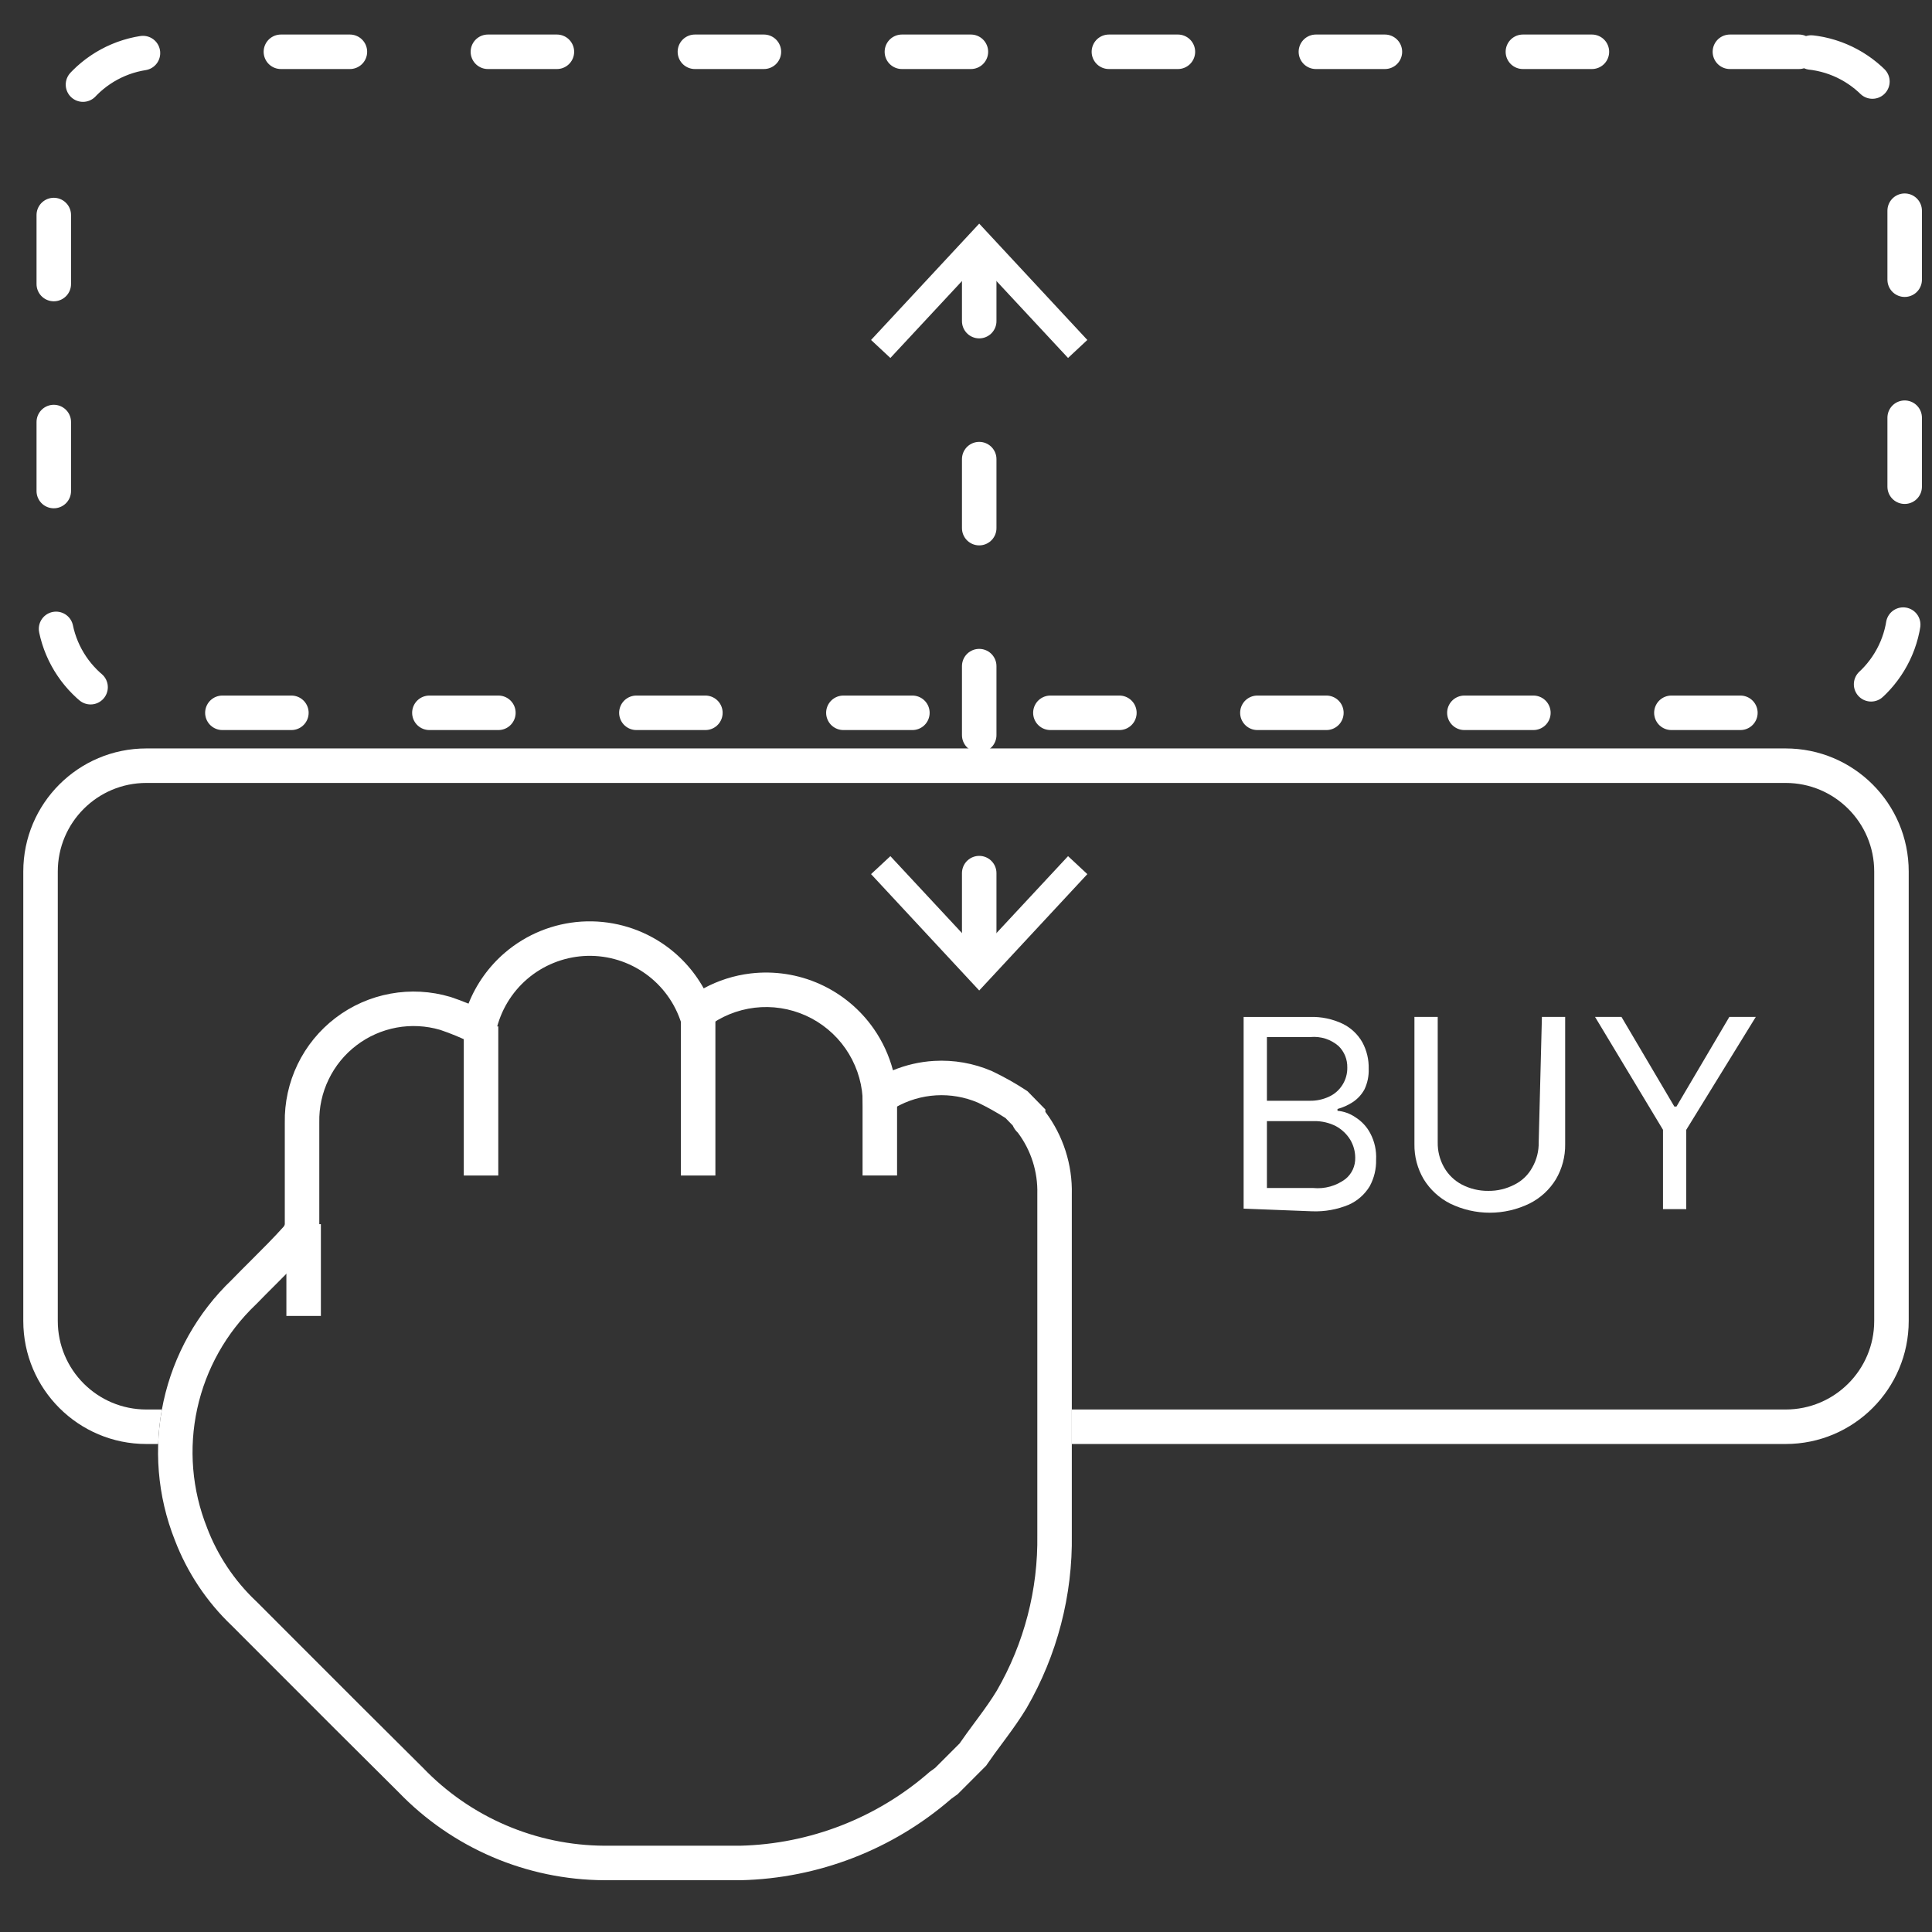
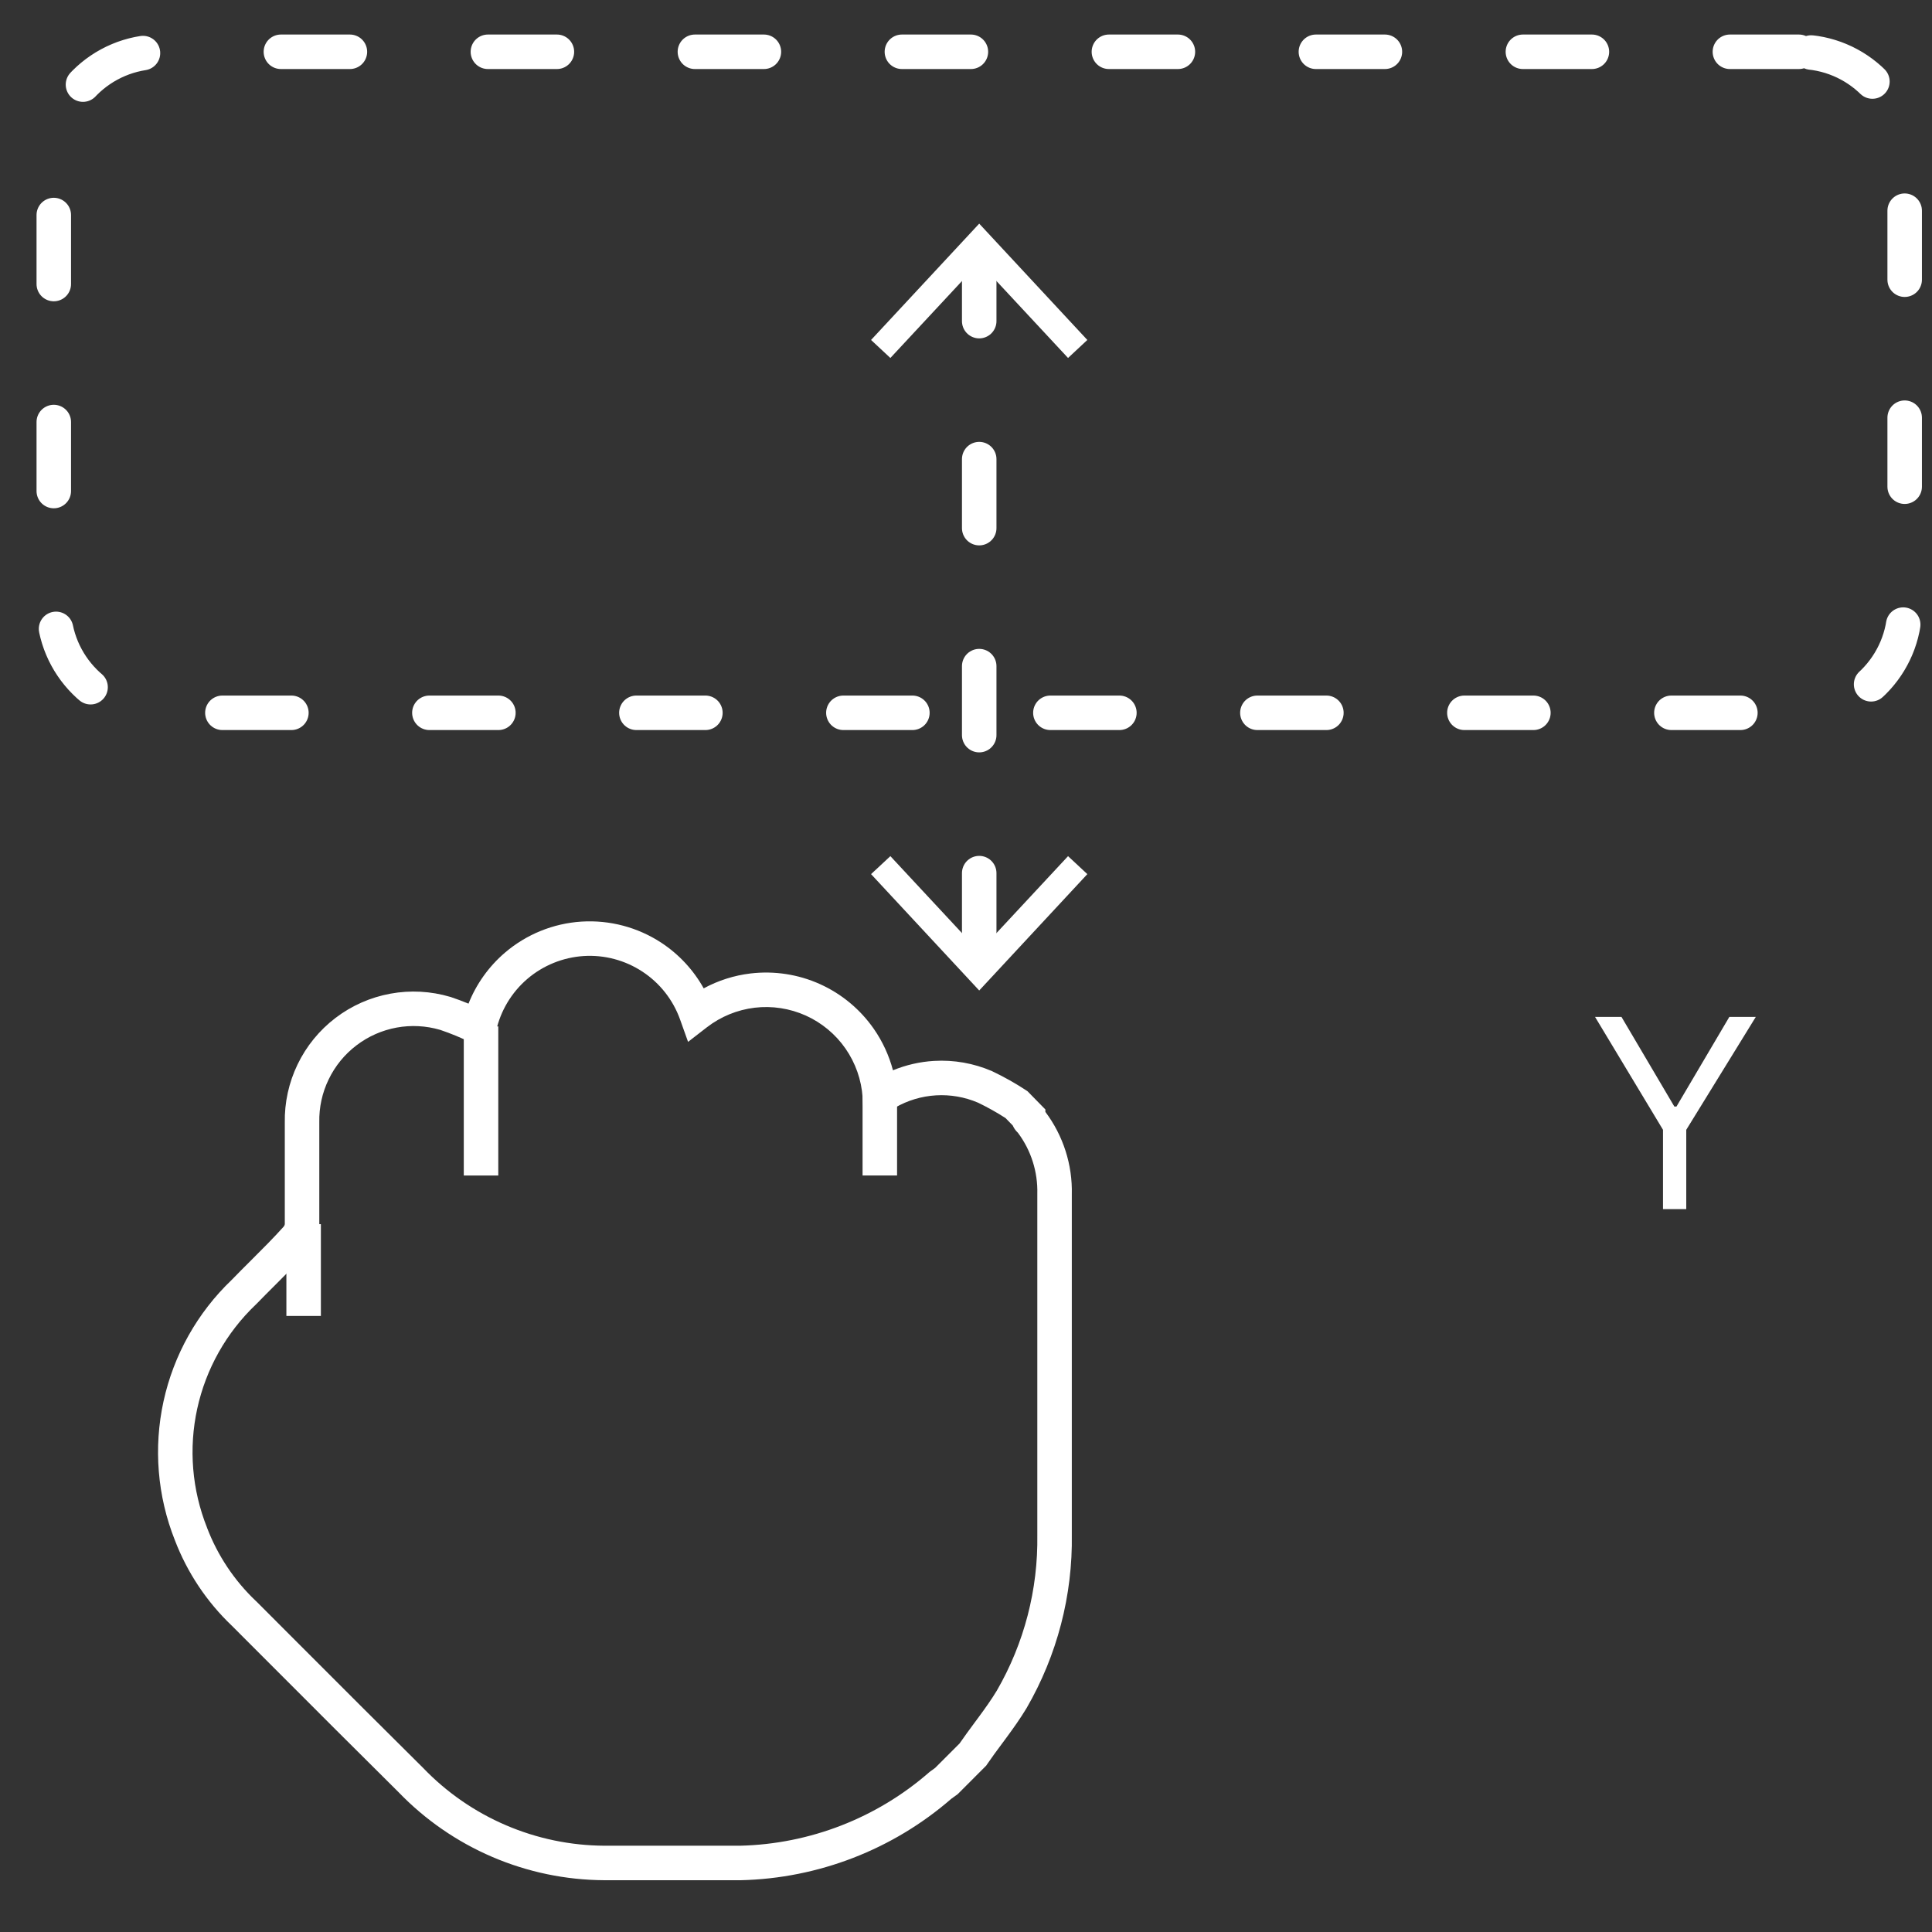
<svg xmlns="http://www.w3.org/2000/svg" width="56" height="56" viewBox="0 0 56 56" fill="none">
  <rect x="0" y="0" width="56" height="56" fill="#333333" stroke="none" />
  <path d="M52.142 1.501H4.624C2.931 1.501 1.559 2.873 1.559 4.566V17.596C1.559 19.289 2.931 20.661 4.624 20.661H52.142C53.835 20.661 55.208 19.289 55.208 17.596V4.566C55.208 2.873 53.835 1.501 52.142 1.501Z" stroke="white" stroke-linecap="round" stroke-linejoin="round" stroke-dasharray="2 4" />
  <path fill-rule="evenodd" clip-rule="evenodd" d="M18.622 28.164C18.118 27.832 17.52 27.673 16.918 27.711C16.316 27.75 15.742 27.983 15.284 28.375C14.826 28.768 14.508 29.299 14.378 29.888L14.241 30.513L13.668 30.228C13.373 30.082 13.07 29.956 12.758 29.851C12.349 29.731 11.916 29.708 11.496 29.785C11.073 29.863 10.674 30.039 10.332 30.3C9.989 30.561 9.714 30.898 9.527 31.286C9.339 31.673 9.246 32.099 9.255 32.529L9.255 32.539L9.255 35.535L9.253 35.557C9.232 35.795 9.138 36.021 8.984 36.204L8.979 36.21L8.974 36.216C8.653 36.572 8.3 36.924 7.957 37.267C7.776 37.448 7.597 37.626 7.428 37.801L7.421 37.808L7.414 37.814C6.56 38.628 5.969 39.678 5.717 40.831C5.465 41.983 5.564 43.184 6.001 44.28L6.003 44.287C6.309 45.088 6.791 45.811 7.413 46.402L7.423 46.41C7.826 46.813 8.228 47.217 8.631 47.62C9.838 48.828 11.045 50.037 12.257 51.237L12.266 51.246C12.946 51.954 13.761 52.518 14.664 52.905C15.565 53.292 16.535 53.494 17.517 53.499H21.456C23.475 53.45 25.414 52.697 26.935 51.369L26.952 51.355L27.107 51.242L27.813 50.536C27.952 50.334 28.1 50.134 28.243 49.94C28.286 49.883 28.327 49.827 28.368 49.771C28.56 49.51 28.74 49.258 28.895 49.001C29.687 47.63 30.092 46.071 30.067 44.488L30.067 44.48L30.067 34.603C30.084 33.967 29.886 33.343 29.505 32.834C29.429 32.765 29.383 32.686 29.355 32.623L29.145 32.407C28.888 32.242 28.621 32.092 28.345 31.96C27.963 31.797 27.547 31.725 27.132 31.749C26.713 31.774 26.306 31.896 25.943 32.106L25.934 32.112L25.053 32.57L25.003 31.806C24.969 31.299 24.797 30.811 24.507 30.393C24.217 29.976 23.819 29.645 23.355 29.436C22.891 29.228 22.379 29.149 21.875 29.209C21.37 29.27 20.891 29.466 20.489 29.777L19.944 30.199L19.712 29.55C19.509 28.982 19.126 28.495 18.622 28.164ZM16.855 26.713C17.673 26.662 18.487 26.877 19.172 27.328C19.683 27.665 20.102 28.118 20.397 28.648C20.817 28.42 21.278 28.273 21.756 28.216C22.442 28.135 23.136 28.241 23.765 28.524C24.394 28.807 24.934 29.256 25.328 29.822C25.583 30.189 25.77 30.596 25.883 31.023C26.261 30.868 26.663 30.775 27.073 30.751C27.647 30.717 28.221 30.818 28.75 31.046L28.758 31.049L28.767 31.054C29.103 31.214 29.427 31.396 29.738 31.6L29.783 31.63L30.301 32.159V32.229C30.818 32.917 31.089 33.761 31.067 34.623V44.477C31.095 46.24 30.642 47.978 29.759 49.505L29.754 49.513C29.573 49.814 29.37 50.097 29.174 50.364C29.129 50.425 29.084 50.486 29.04 50.545C28.889 50.748 28.747 50.941 28.612 51.138L28.586 51.177L27.759 52.005L27.576 52.137C25.879 53.611 23.721 54.446 21.474 54.499L21.462 54.499L17.515 54.499L17.513 54.499C16.397 54.493 15.294 54.264 14.269 53.824C13.246 53.385 12.321 52.746 11.549 51.944C10.337 50.743 9.128 49.533 7.922 48.325C7.521 47.924 7.12 47.523 6.72 47.122C5.993 46.43 5.429 45.584 5.07 44.647C4.561 43.367 4.446 41.963 4.74 40.617C5.034 39.273 5.722 38.047 6.717 37.097C6.908 36.9 7.095 36.713 7.279 36.53C7.606 36.204 7.921 35.89 8.223 35.554C8.24 35.534 8.251 35.51 8.255 35.484V32.545C8.244 31.96 8.371 31.379 8.626 30.851C8.881 30.322 9.258 29.861 9.725 29.505C10.193 29.148 10.738 28.908 11.316 28.802C11.893 28.696 12.488 28.728 13.051 28.895L13.06 28.897L13.068 28.9C13.241 28.958 13.412 29.022 13.58 29.091C13.805 28.524 14.166 28.017 14.633 27.616C15.256 27.082 16.036 26.765 16.855 26.713Z" fill="white" />
-   <path d="M1.675 25.26C1.675 23.843 2.824 22.694 4.241 22.694H51.759C53.176 22.694 54.325 23.843 54.325 25.26V38.289C54.325 39.706 53.176 40.855 51.759 40.855H31.067V41.855H51.759C53.728 41.855 55.325 40.258 55.325 38.289V25.26C55.325 23.291 53.728 21.694 51.759 21.694H4.241C2.272 21.694 0.675 23.291 0.675 25.26V38.289C0.675 40.258 2.272 41.855 4.241 41.855H4.585C4.596 41.52 4.632 41.186 4.692 40.855H4.241C2.824 40.855 1.675 39.706 1.675 38.289V25.26Z" fill="white" />
  <path d="M8.801 35.483V38.143" stroke="white" stroke-miterlimit="10" />
  <path d="M13.943 29.751V34.073" stroke="white" stroke-miterlimit="10" />
-   <path d="M20.236 29.352V34.073" stroke="white" stroke-miterlimit="10" />
  <path d="M25.502 31.765V34.072" stroke="white" stroke-miterlimit="10" />
-   <path d="M36.047 35.033V29.477H37.963C38.294 29.465 38.623 29.534 38.921 29.676C39.16 29.794 39.358 29.981 39.489 30.212C39.616 30.447 39.679 30.712 39.672 30.979C39.68 31.185 39.638 31.39 39.55 31.576C39.469 31.725 39.353 31.851 39.213 31.944C39.076 32.034 38.926 32.101 38.768 32.144V32.197C38.952 32.213 39.129 32.277 39.282 32.381C39.466 32.496 39.617 32.657 39.718 32.849C39.843 33.084 39.901 33.349 39.887 33.615C39.894 33.882 39.83 34.147 39.703 34.382C39.561 34.618 39.35 34.805 39.098 34.918C38.761 35.059 38.397 35.124 38.032 35.11L36.047 35.033ZM36.722 31.906H37.963C38.154 31.91 38.342 31.87 38.515 31.791C38.678 31.718 38.816 31.598 38.911 31.446C39.007 31.295 39.056 31.119 39.052 30.94C39.054 30.825 39.033 30.71 38.99 30.604C38.946 30.497 38.881 30.4 38.799 30.32C38.688 30.224 38.559 30.151 38.419 30.106C38.28 30.062 38.132 30.046 37.986 30.059H36.722V31.906ZM36.722 34.435H38.063C38.396 34.468 38.73 34.375 38.998 34.175C39.09 34.1 39.164 34.005 39.213 33.898C39.262 33.79 39.285 33.672 39.282 33.554C39.281 33.37 39.23 33.19 39.136 33.033C39.034 32.869 38.891 32.734 38.722 32.642C38.528 32.543 38.312 32.493 38.094 32.496H36.722V34.435Z" fill="white" />
-   <path d="M44.693 29.475H45.367V33.162C45.373 33.52 45.28 33.873 45.099 34.181C44.915 34.484 44.649 34.728 44.332 34.886C43.974 35.06 43.581 35.151 43.183 35.151C42.784 35.151 42.391 35.06 42.033 34.886C41.718 34.726 41.452 34.482 41.267 34.181C41.085 33.873 40.992 33.52 40.998 33.162V29.475H41.673V33.108C41.668 33.363 41.731 33.614 41.857 33.836C41.977 34.047 42.155 34.22 42.37 34.334C42.607 34.457 42.87 34.521 43.137 34.518C43.403 34.522 43.667 34.458 43.903 34.334C44.121 34.225 44.3 34.051 44.416 33.836C44.542 33.614 44.605 33.363 44.6 33.108L44.693 29.475Z" fill="white" />
  <path d="M46.233 29.475H46.999L48.532 32.074H48.593L50.126 29.475H50.893L48.877 32.748V35.047H48.203V32.748L46.233 29.475Z" fill="white" />
  <path d="M28.383 7.308V27.879" stroke="white" stroke-linecap="round" stroke-linejoin="round" stroke-dasharray="2 4" />
-   <path d="M25.248 9.854L25.808 10.376L28.383 7.609L30.958 10.376L31.517 9.854L28.383 6.482L25.248 9.854Z" fill="white" />
+   <path d="M25.248 9.854L25.808 10.376L28.383 7.609L30.958 10.376L31.517 9.854L28.383 6.482L25.248 9.854" fill="white" />
  <path d="M25.248 25.337L25.808 24.816L28.383 27.583L30.958 24.816L31.517 25.337L28.383 28.71L25.248 25.337Z" fill="white" />
</svg>